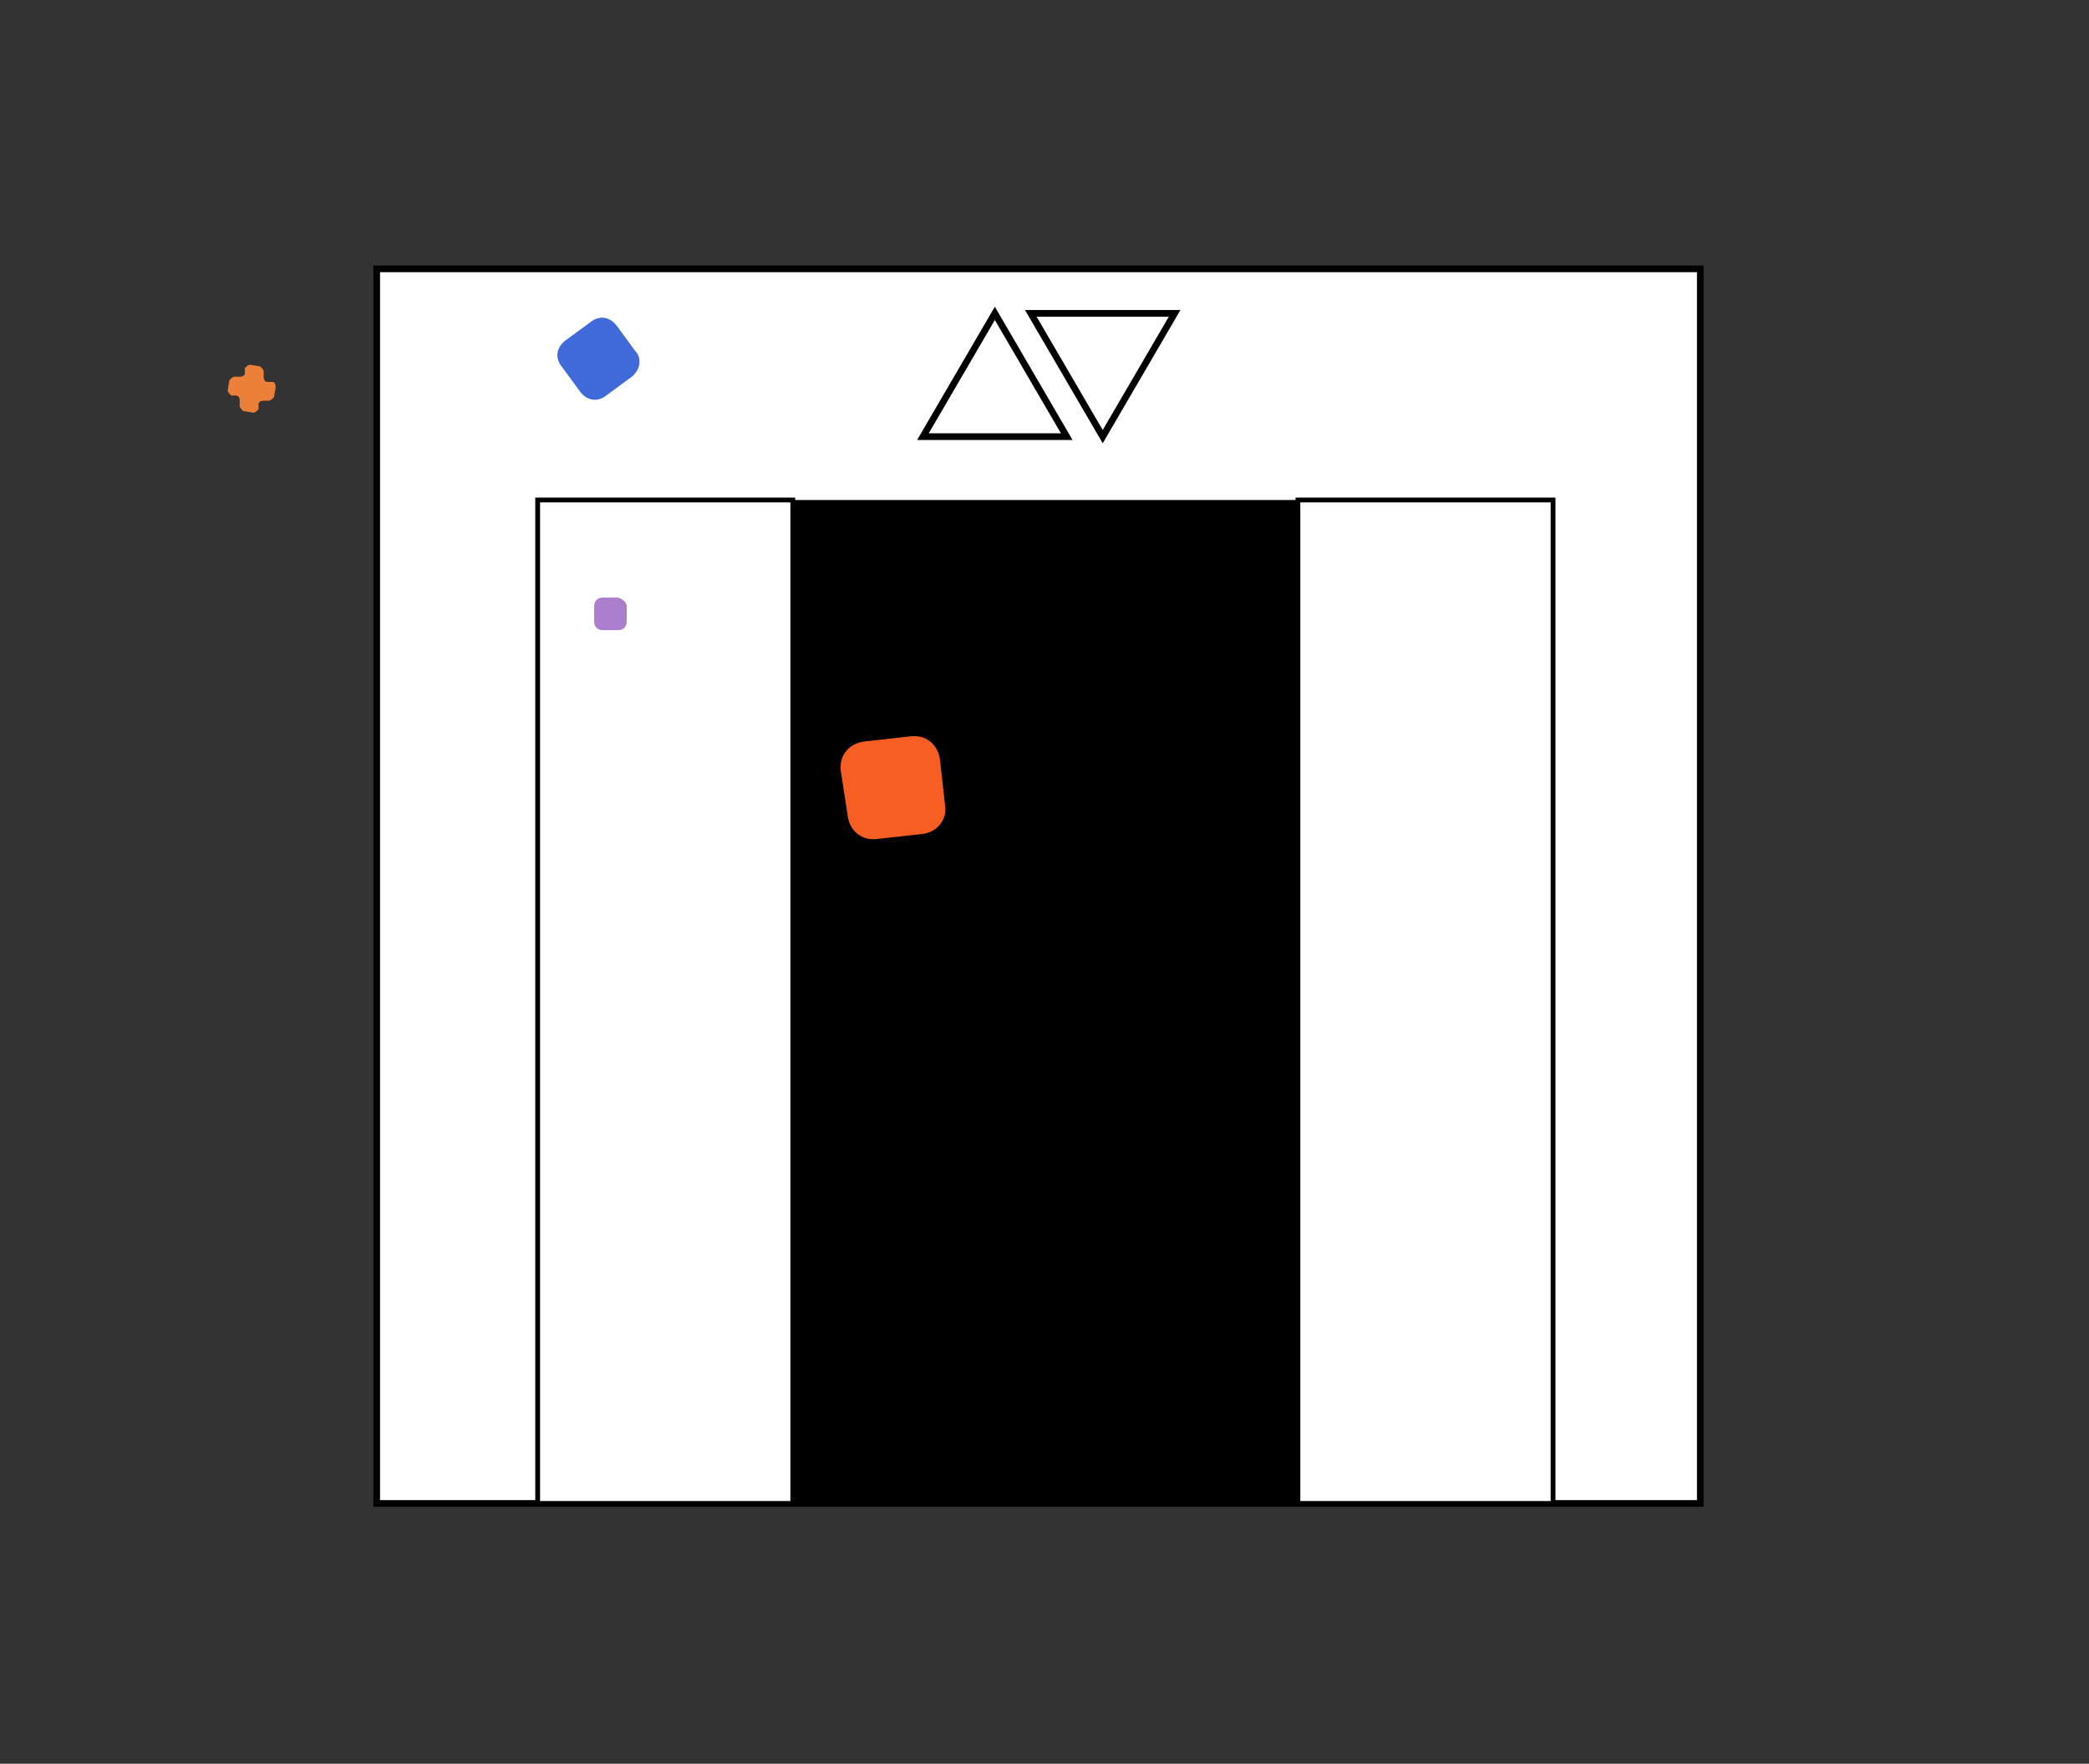
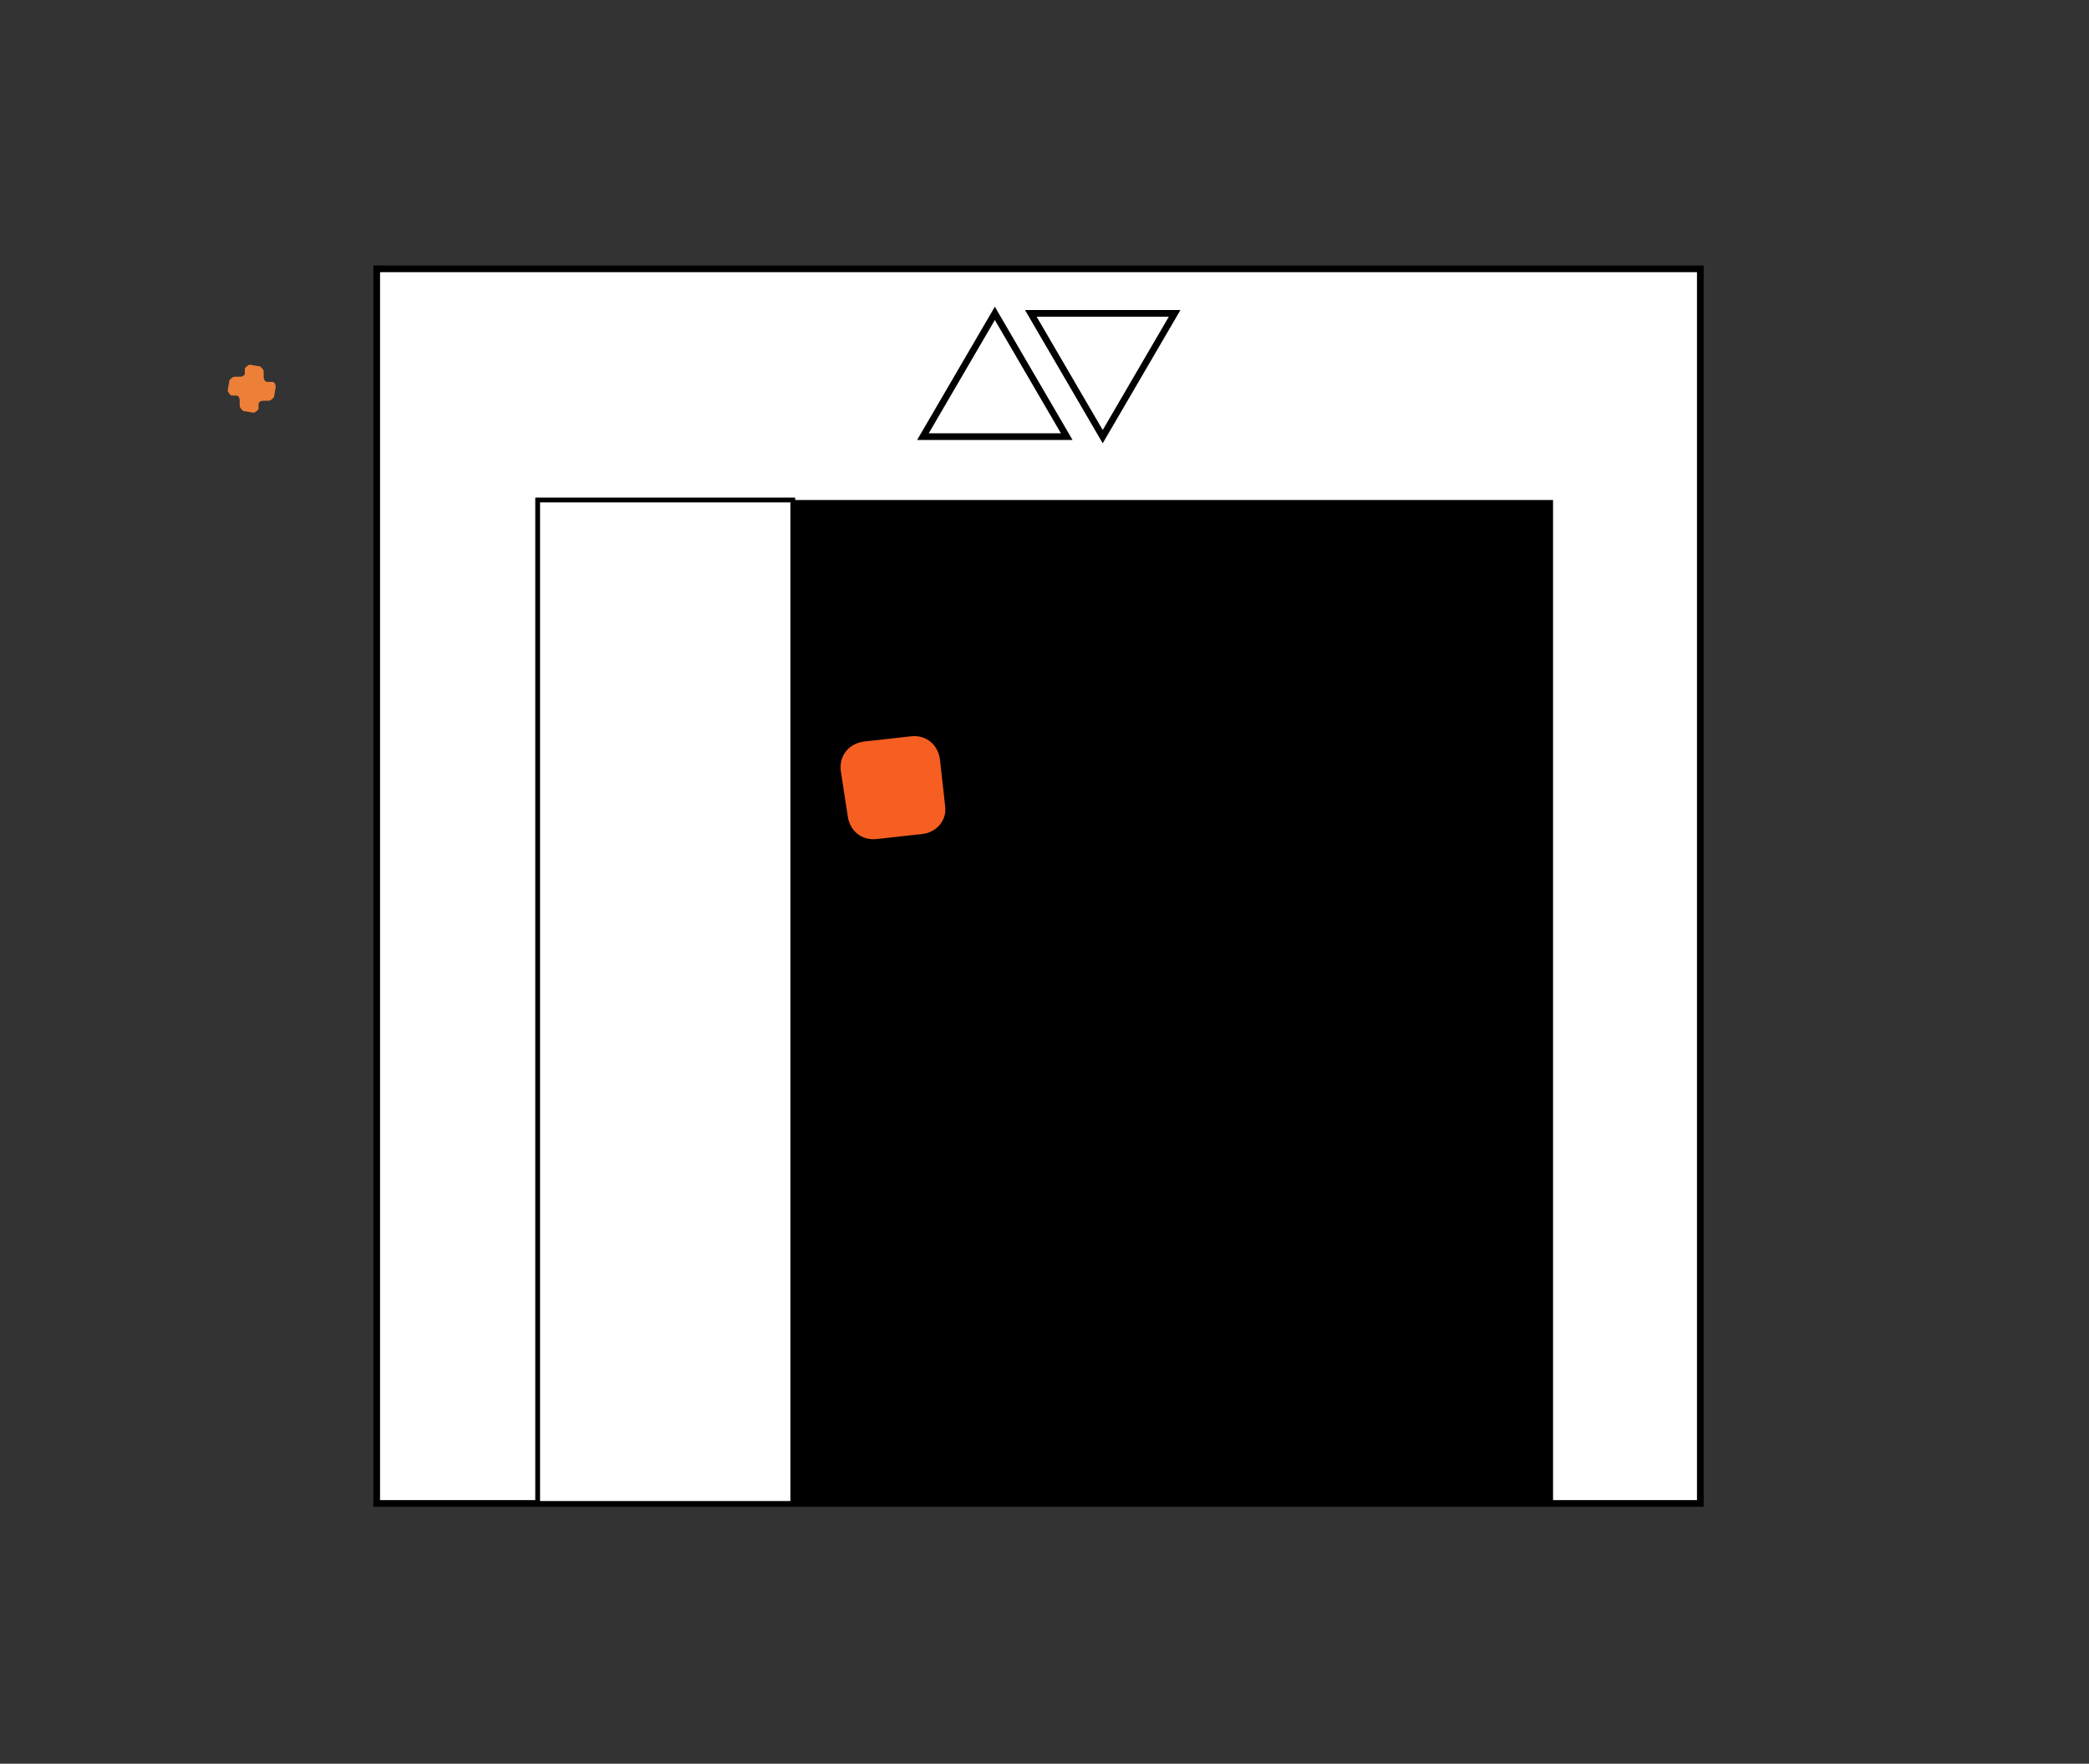
<svg xmlns="http://www.w3.org/2000/svg" xmlns:xlink="http://www.w3.org/1999/xlink" version="1.1" id="Layer_1" x="0px" y="0px" viewBox="0 0 122 103" style="enable-background:new 0 0 122 103;" xml:space="preserve">
  <rect x="0" y="0" width="122" height="103" fill="#333333" stroke="none" />
  <style type="text/css">
	.st0{clip-path:url(#SVGID_00000098940670758681152100000001437792728562385294_);}
	.st1{fill:#FFFFFF;stroke:#000000;stroke-width:0.39;stroke-miterlimit:10;}
	.st2{fill:#FFFFFF;stroke:#000000;stroke-width:0.28;stroke-miterlimit:10;}
	.st3{fill:#4069D9;}
	.st4{fill:#F75F22;}
	.st5{fill:#AB7ECD;}
	.st6{fill:#ED8039;}
</style>
  <g>
    <defs>
      <rect id="SVGID_1_" x="21.6" y="15.3" width="78" height="72.9" />
    </defs>
    <clipPath id="SVGID_00000056392408844544549860000009059440821972386186_">
      <use xlink:href="#SVGID_1_" style="overflow:visible;" />
    </clipPath>
    <g style="clip-path:url(#SVGID_00000056392408844544549860000009059440821972386186_);">
      <path class="st1" d="M99.3,15.7H22v72.1h77.3V15.7z" />
      <path d="M90.7,29.2H31.4v58.6h59.3V29.2z" />
-       <path class="st2" d="M90.7,29.2H75.8v58.6h14.9V29.2z" />
      <path class="st2" d="M31.4,87.8h14.9V29.2H31.4V87.8z" />
      <path class="st1" d="M58,25.5h-4.1l2.1-3.6l2.1-3.6l2.1,3.6l2.1,3.6H58z" />
      <path class="st1" d="M64.5,18.3h4.1l-2.1,3.6l-2.1,3.6l-2.1-3.6l-2.1-3.6H64.5z" />
    </g>
  </g>
-   <path class="st3" d="M36.9,22l-1.5,1.1c-0.5,0.4-1.1,0.3-1.5-0.2l-1.1-1.5c-0.4-0.5-0.3-1.1,0.2-1.5l1.5-1.1  c0.5-0.4,1.1-0.3,1.5,0.2l1.1,1.5C37.5,20.9,37.4,21.6,36.9,22z" />
  <path class="st4" d="M53.9,48.7L51.2,49c-0.9,0.1-1.6-0.5-1.7-1.4L49.1,45c-0.1-0.9,0.5-1.6,1.4-1.7l2.7-0.3  c0.9-0.1,1.6,0.5,1.7,1.4l0.3,2.7C55.3,47.9,54.7,48.6,53.9,48.7z" />
-   <path class="st5" d="M36.6,35.4l0,0.9c0,0.3-0.2,0.5-0.5,0.5l-0.9,0c-0.3,0-0.5-0.2-0.5-0.5l0-0.9c0-0.3,0.2-0.5,0.5-0.5l0.9,0  C36.4,35,36.6,35.2,36.6,35.4z" />
  <path class="st6" d="M15.9,22.3l-0.3,0c-0.1,0-0.2-0.1-0.2-0.3l0-0.3c0-0.1-0.1-0.2-0.2-0.3l-0.6-0.1c-0.1,0-0.2,0.1-0.3,0.2l0,0.3  c0,0.1-0.1,0.2-0.3,0.2l-0.3,0c-0.1,0-0.2,0.1-0.3,0.2l-0.1,0.6c0,0.1,0.1,0.2,0.2,0.3l0.3,0c0.1,0,0.2,0.1,0.2,0.3l0,0.3  c0,0.1,0.1,0.2,0.2,0.3l0.6,0.1c0.1,0,0.2-0.1,0.3-0.2l0-0.3c0-0.1,0.1-0.2,0.3-0.2l0.3,0c0.1,0,0.2-0.1,0.3-0.2l0.1-0.6  C16.1,22.4,16,22.3,15.9,22.3z" />
</svg>